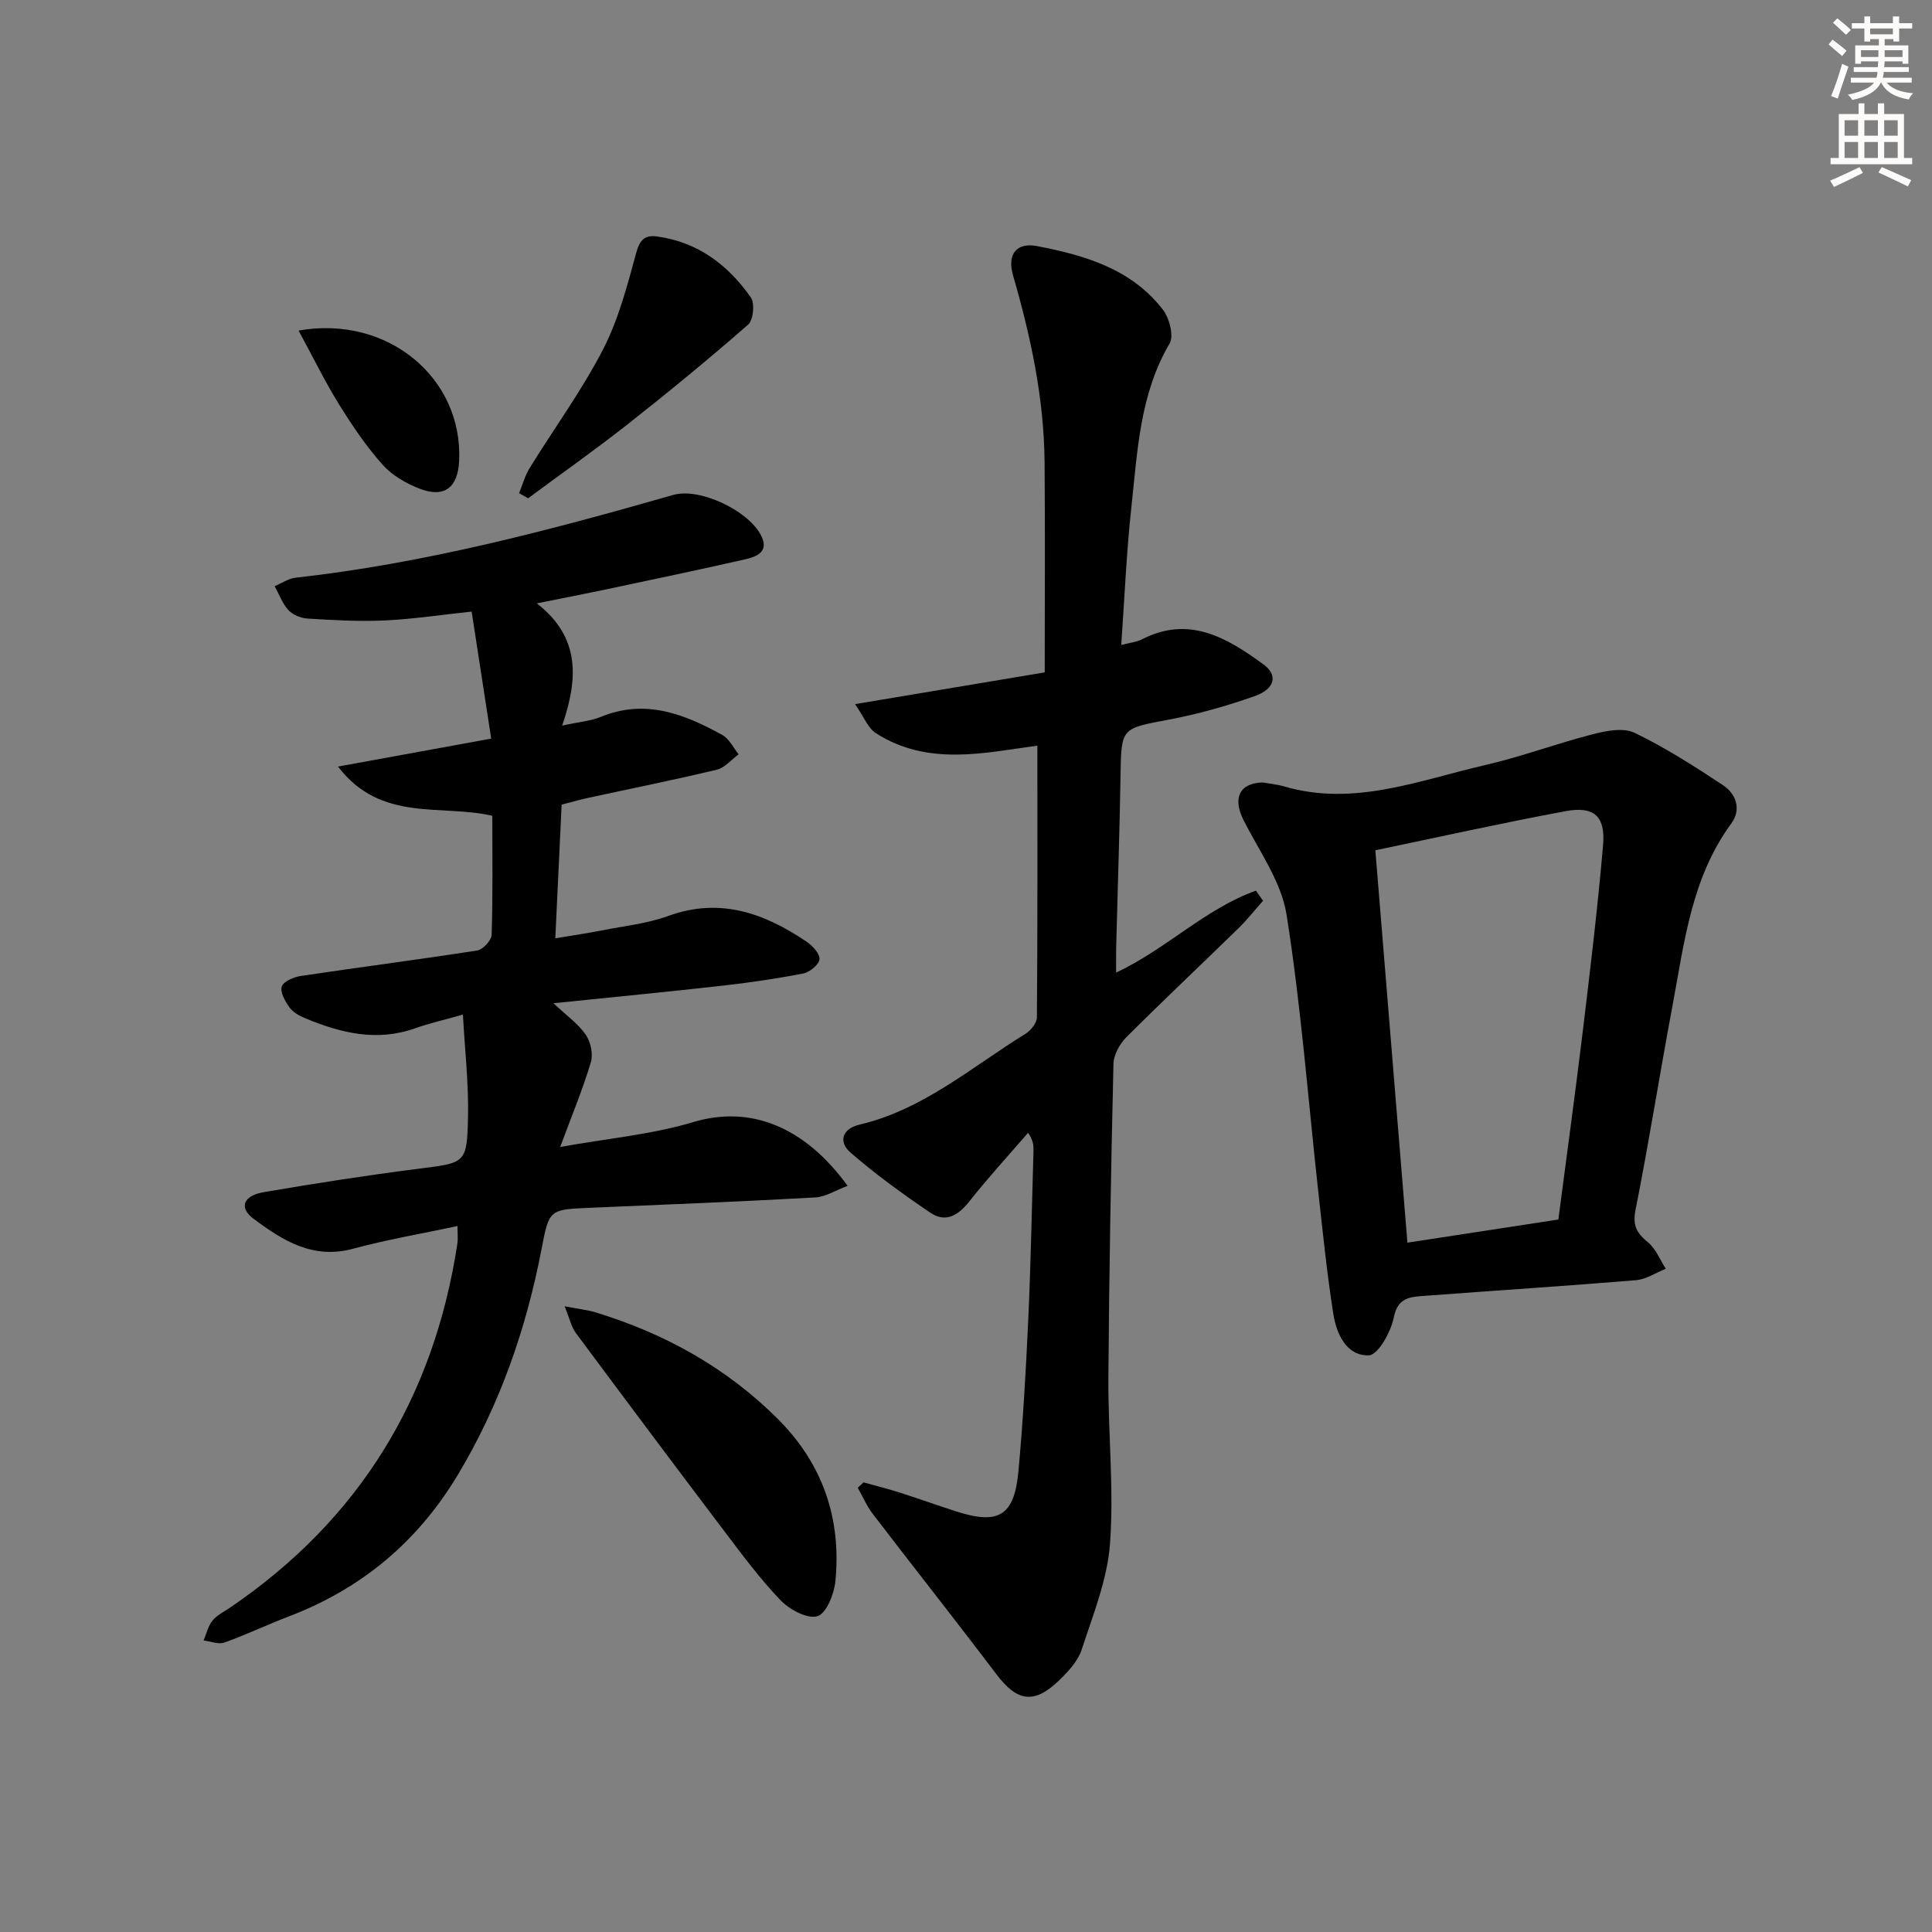
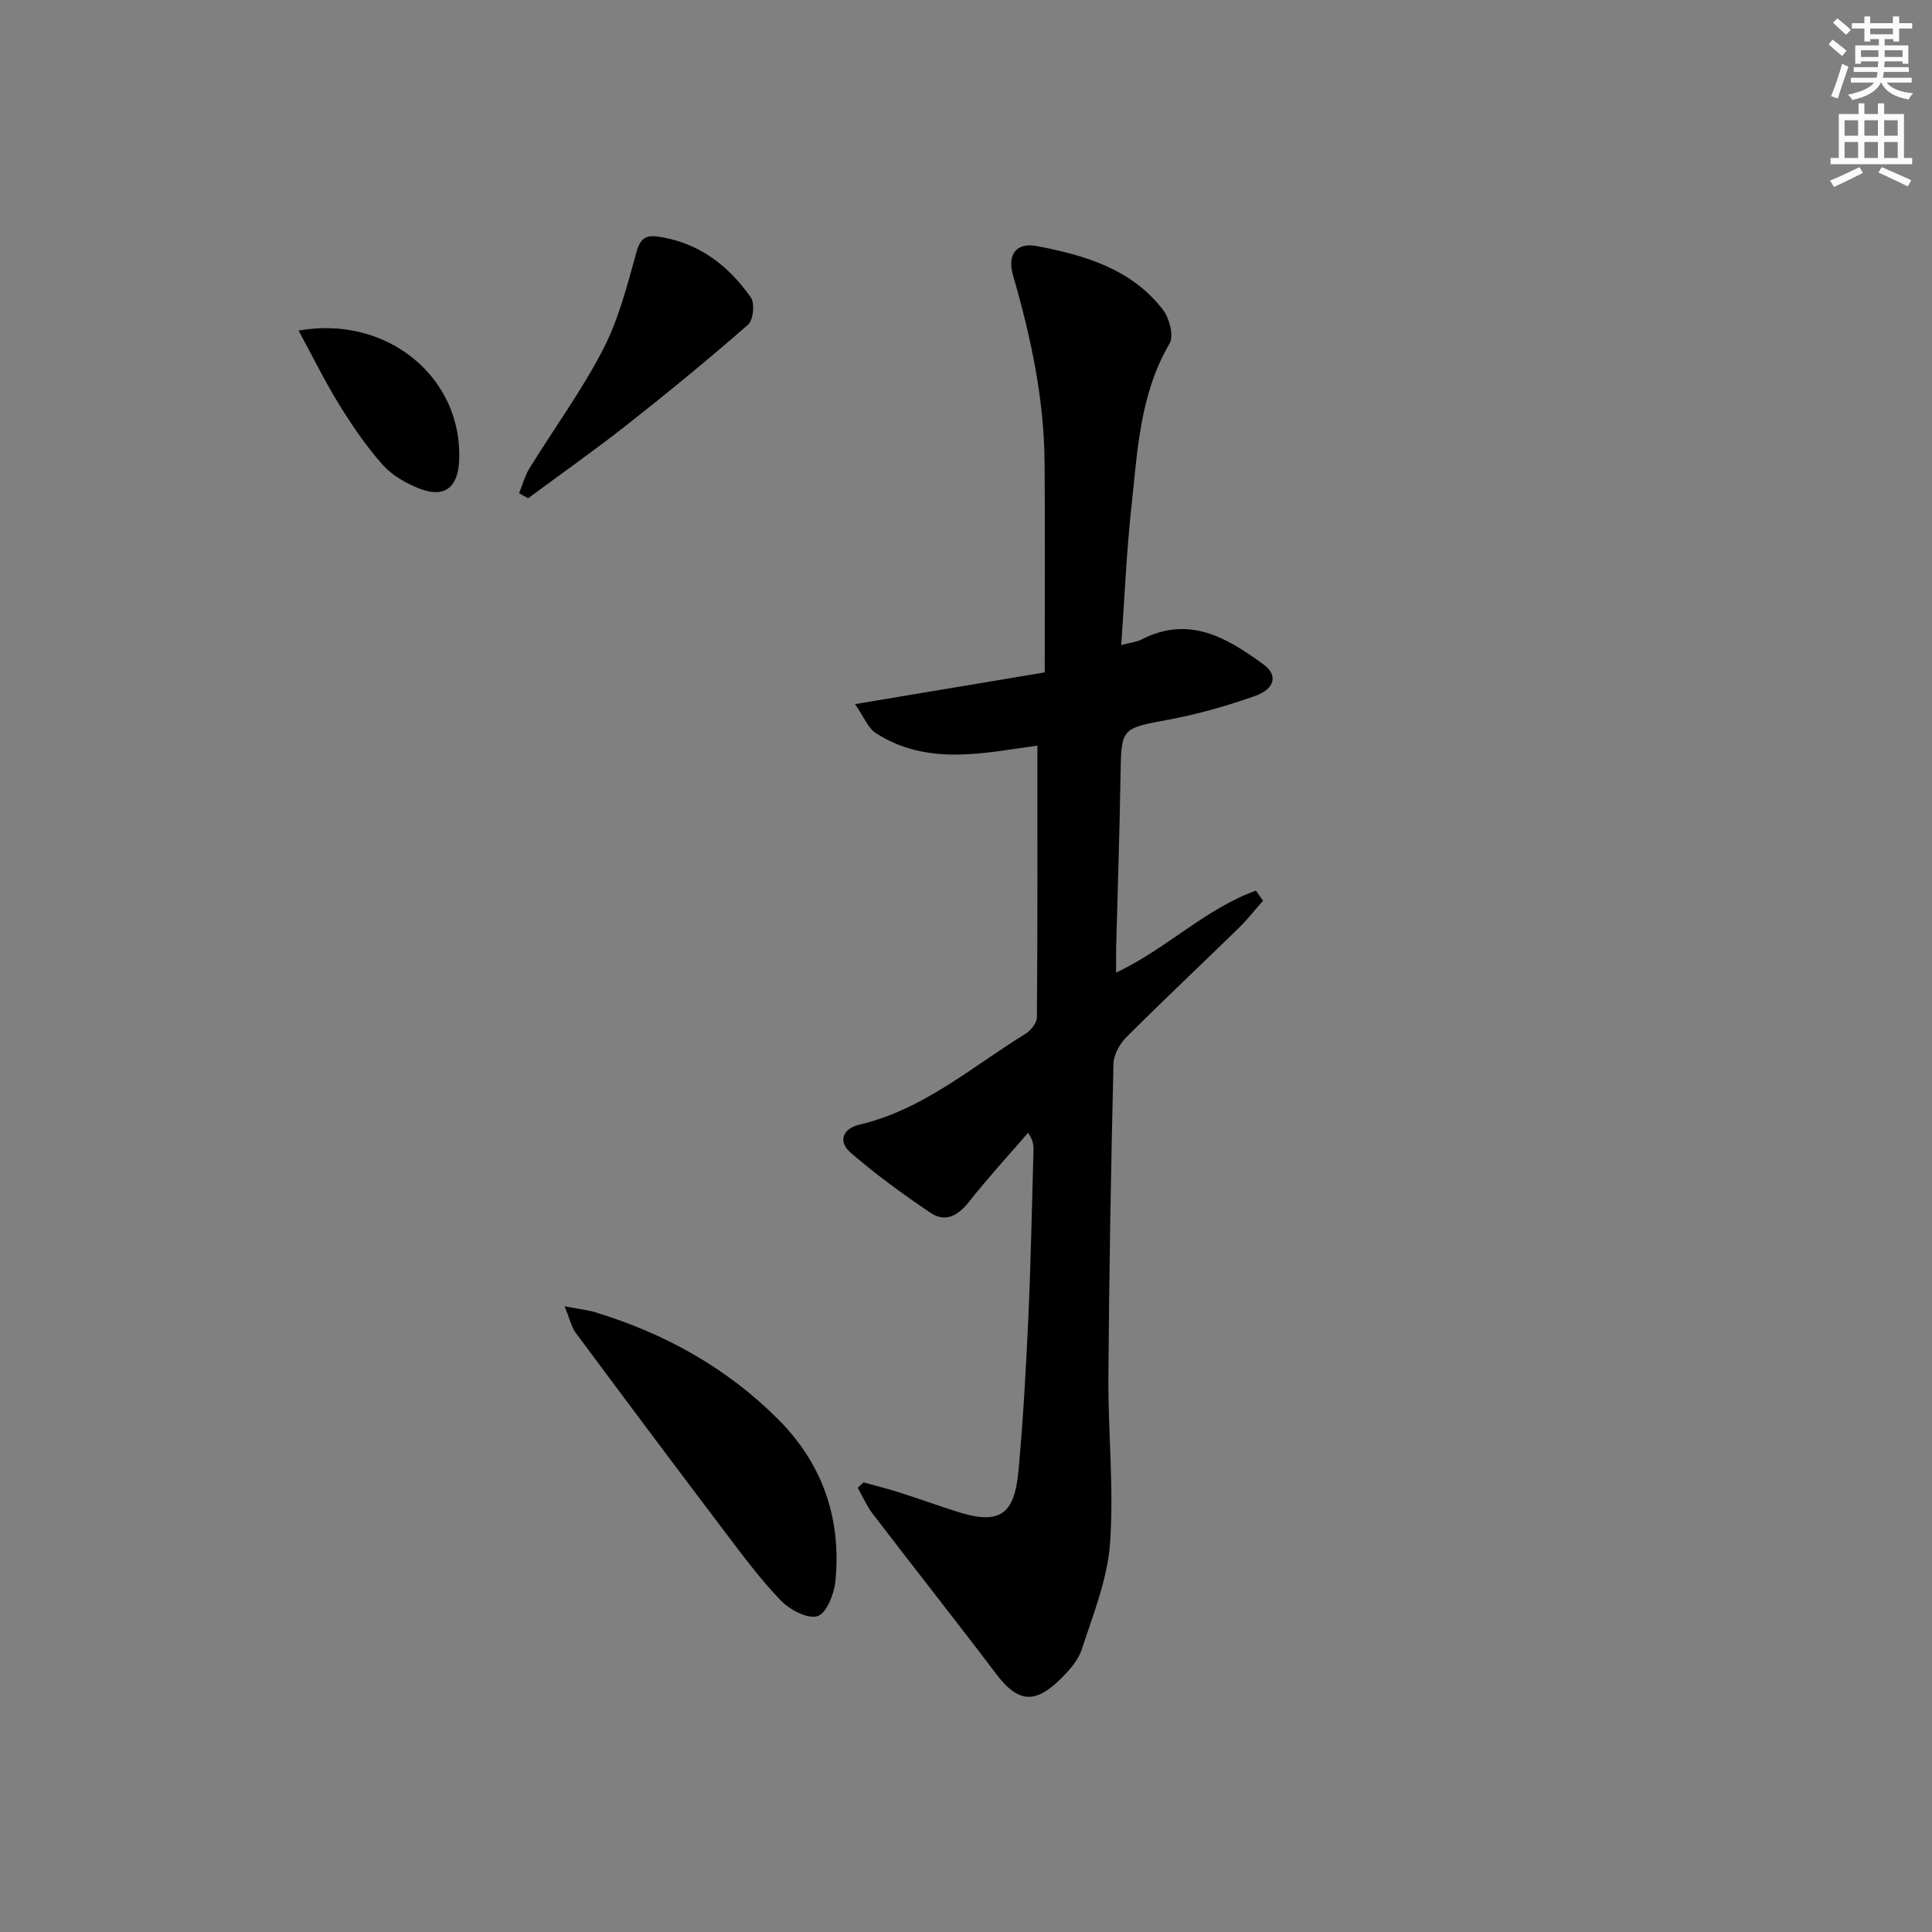
<svg xmlns="http://www.w3.org/2000/svg" enable-background="new 0 0 400 400" viewBox="0 0 400 400">
  <rect x="0" y="0" width="400" height="400" fill="#808080" stroke="none" />
  <g fill="#000001">
-     <path d="m95.84 210.06c-4.24 1.2-7.13 1.85-9.9 2.84-7.94 2.82-15.41.97-22.77-2.09-1.2-.5-2.51-1.23-3.23-2.23-.9-1.26-1.99-3.17-1.6-4.33.36-1.08 2.5-1.97 3.96-2.19 12.16-1.82 24.35-3.38 36.49-5.27 1.19-.19 2.96-2.09 3-3.24.26-8.15.14-16.31.14-24.65-10.62-2.47-23.07 1.44-31.95-10.19 11.01-2.01 20.86-3.81 31.72-5.79-1.35-8.76-2.65-17.21-4.05-26.3-6.34.68-12.2 1.57-18.08 1.84-5.27.25-10.57-.07-15.85-.39-1.39-.08-3.07-.75-3.99-1.74-1.27-1.37-1.94-3.29-2.86-4.97 1.45-.61 2.87-1.6 4.37-1.76 26.66-2.96 52.46-9.78 78.15-17.13 5.46-1.56 15.39 3.17 18.11 8.25 1.89 3.54-.85 4.54-3.3 5.1-9.71 2.21-19.46 4.24-29.2 6.31-4.16.88-8.34 1.68-13.86 2.79 9.1 7.05 8.54 15.7 5.25 25.31 3.56-.78 5.92-.95 8.01-1.81 9.18-3.79 17.29-.59 25.16 3.76 1.43.79 2.26 2.63 3.37 3.99-1.51 1.1-2.87 2.79-4.54 3.19-8.87 2.13-17.83 3.92-26.75 5.86-1.75.38-3.48.89-5.36 1.37-.43 9.14-.85 18.05-1.31 27.68 3.7-.62 6.74-1.07 9.76-1.66 4.55-.9 9.27-1.39 13.59-2.96 10.71-3.91 19.87-.61 28.61 5.27 1.25.84 2.82 2.5 2.74 3.67-.08 1.1-2.03 2.7-3.37 2.96-5.52 1.08-11.11 1.89-16.7 2.52-11.36 1.28-22.74 2.38-35.01 3.64 2.65 2.5 5.08 4.22 6.68 6.51 1.03 1.48 1.56 4.02 1.06 5.71-1.65 5.53-3.89 10.89-6.35 17.54 9.88-1.78 18.98-2.58 27.54-5.15 11.77-3.53 23 .85 31.96 13.19-2.41.9-4.53 2.29-6.73 2.41-15.61.87-31.23 1.49-46.86 2.15-8.14.35-8.22.43-9.74 8.39-3.18 16.62-8.64 32.37-17.4 46.95-8.3 13.81-19.89 23.5-34.9 29.23-4.5 1.72-8.86 3.81-13.4 5.43-1.22.44-2.85-.25-4.29-.43.58-1.38.91-2.96 1.81-4.08.9-1.13 2.34-1.83 3.58-2.67 26.83-18.2 42.3-43.51 47.15-75.45.14-.93.02-1.91.02-3.6-7.51 1.6-14.66 2.81-21.63 4.7-8.32 2.26-14.58-1.72-20.6-6.21-3.07-2.29-2.15-4.78 2.14-5.51 10.63-1.82 21.29-3.48 31.98-4.84 9.77-1.24 10.09-1.02 10.29-10.82.14-6.84-.65-13.69-1.06-21.1z" />
    <path d="m232.14 133.54c1.82-.48 3.16-.6 4.28-1.17 9.8-5.03 17.64-.3 25.17 5.19 3.05 2.22 2.39 5.07-1.81 6.56-5.75 2.03-11.7 3.72-17.69 4.85-10 1.88-9.94 1.64-10.1 11.74-.19 11.81-.6 23.61-.9 35.42-.04 1.61-.01 3.23-.01 5.24 10.43-4.91 18.51-13.25 28.95-16.97.49.7.98 1.4 1.47 2.09-1.68 1.89-3.25 3.9-5.05 5.66-7.74 7.56-15.63 14.97-23.28 22.63-1.37 1.38-2.6 3.62-2.64 5.49-.51 21.63-.9 43.27-1.05 64.91-.08 11.47 1.17 22.99.34 34.38-.54 7.43-3.51 14.74-5.86 21.95-.78 2.39-2.78 4.55-4.66 6.37-5.19 5.03-8.71 4.43-13-1.24-8.43-11.14-17.1-22.09-25.59-33.19-1.26-1.64-2.09-3.6-3.12-5.42.4-.37.79-.75 1.19-1.12 2.48.69 4.99 1.31 7.44 2.09 3.94 1.26 7.84 2.67 11.78 3.93 8.78 2.82 12.01.9 12.86-8.36.97-10.59 1.57-21.21 2.05-31.83.52-11.46.72-22.94 1.06-34.42.03-1.09 0-2.19-1.12-3.79-4.07 4.72-8.3 9.32-12.16 14.21-2.3 2.91-4.91 4.48-8.07 2.34-5.71-3.86-11.31-7.93-16.51-12.43-2.55-2.21-1.82-4.94 1.85-5.81 13.19-3.1 23.23-11.94 34.35-18.8 1.11-.68 2.36-2.25 2.37-3.41.15-18.61.1-37.22.1-56.25-10.81 1.44-22.61 4.35-33.43-2.58-1.63-1.04-2.46-3.34-4.32-6.02 13.82-2.31 26.63-4.46 39.27-6.57 0-14.94.09-29.23-.03-43.52-.11-13.23-2.87-26.02-6.53-38.68-1.27-4.38.73-6.87 4.95-6.06 9.88 1.89 19.56 4.71 26.07 13.16 1.35 1.75 2.31 5.44 1.39 7.01-6.16 10.49-6.64 22.19-7.89 33.7-1.04 9.4-1.42 18.85-2.12 28.72z" />
-     <path d="m261.43 162c1.21.22 2.89.37 4.47.83 14.41 4.21 27.83-1.26 41.43-4.39 7.58-1.74 14.92-4.5 22.46-6.43 2.77-.71 6.31-1.41 8.63-.29 6.37 3.07 12.39 6.93 18.3 10.84 2.75 1.81 3.84 5.04 1.74 7.91-8.33 11.34-9.76 24.84-12.23 37.99-2.63 14.01-4.84 28.1-7.62 42.09-.64 3.25.3 4.78 2.59 6.66 1.63 1.34 2.48 3.61 3.68 5.47-2.05.82-4.06 2.2-6.17 2.37-14.57 1.21-29.17 2.14-43.75 3.24-2.9.22-5.57.26-6.4 4.5-.58 2.97-3.27 7.76-5.14 7.82-4.66.14-6.73-4.44-7.38-8.63-1.31-8.36-2.17-16.8-3.1-25.23-2.12-19.14-3.56-38.37-6.57-57.37-1.09-6.88-5.72-13.23-8.97-19.71-2.17-4.39-.84-7.55 4.03-7.67zm23.32 14.04c2.25 27.56 4.43 54.14 6.64 81.24 10.77-1.65 21.02-3.22 31.25-4.79 1.76-13.5 3.55-26.48 5.12-39.48 1.53-12.67 3.05-25.35 4.14-38.07.51-5.95-1.88-8.09-7.74-7-12.99 2.41-25.9 5.29-39.41 8.1z" />
    <path d="m116.89 270.45c3.17.61 4.78.77 6.31 1.23 14.39 4.38 27.23 11.47 37.91 22.17 9.24 9.26 13.12 20.6 11.85 33.52-.26 2.65-1.86 6.68-3.71 7.24-2.07.63-5.76-1.34-7.61-3.26-4.25-4.41-7.93-9.39-11.64-14.29-10.33-13.64-20.57-27.34-30.77-41.07-.91-1.2-1.23-2.82-2.34-5.54z" />
    <path d="m107.47 102.11c.72-1.75 1.21-3.63 2.19-5.21 5.05-8.19 10.78-16.01 15.18-24.53 3.21-6.21 5.02-13.21 6.88-20.01.74-2.72 1.77-3.75 4.32-3.4 8.44 1.15 14.7 5.89 19.41 12.62.86 1.22.52 4.69-.57 5.64-8.1 7.08-16.42 13.92-24.88 20.58-6.74 5.31-13.76 10.25-20.66 15.36-.62-.35-1.24-.7-1.87-1.05z" />
    <path d="m61.82 68.44c18.45-3.27 34.06 9.83 33.24 26.99-.26 5.5-3.03 7.7-8.09 5.78-2.84-1.08-5.78-2.78-7.77-5.01-3.4-3.82-6.32-8.14-9.02-12.5-2.94-4.76-5.4-9.81-8.36-15.26z" />
  </g>
  <path d="m378.6 9.2.8-1c.9.7 1.9 1.4 2.9 2.3l-.9 1.1c-1.1-.9-2-1.7-2.8-2.4zm.5 10.7c.9-2.1 1.6-4.3 2.3-6.7.4.2.8.4 1.3.6-.7 2.1-1.5 4.3-2.2 6.6zm.4-15.2.9-.9c1 .8 2 1.6 2.8 2.4l-1 1c-1-.9-1.9-1.8-2.7-2.5zm12.5-1.3h1.2v1.4h2.7v1.1h-2.7v2.7h-1.2v-.5h-1.8v1.3h4.9v3.8h-1.2v-.5h-3.7c0 .4-.1.9-.1 1.2h5.1v1h-5.2c0 .5-.1.9-.2 1.2h6v1h-5.2c1.1 1.3 2.9 2 5.5 2.2-.4.4-.7.8-.9 1.3-2.9-.5-4.8-1.6-5.7-3.5h-.1c-.8 1.7-2.7 2.9-5.9 3.6-.2-.4-.6-.8-.9-1.1 2.8-.6 4.6-1.4 5.4-2.5h-4.8v-1h5.3c.1-.3.2-.7.2-1.2h-4.9v-1h5c0-.4 0-.8.1-1.2h-3.6v.5h-1.2v-3.8h4.9v-1.3h-1.8v.5h-1.2v-2.7h-2.6v-1.1h2.6v-1.4h1.2v1.4h4.7v-1.4zm-6.7 8.4h3.6c0-.4 0-.9 0-1.4h-3.6zm1.9-4.7h4.7v-1.2h-4.7zm6.7 3.3h-3.7v1.4h3.7z" fill="#fcfbfa" />
  <path d="m384.7 21.4h1.3v2.2h2.8v-2.2h1.3v2.2h4.1v9.1h1.7v1.3h-16.9v-1.3h1.7v-9.1h4.1v-2.2zm.3 13.2.7 1.2c-1.8.9-3.8 1.9-6 2.9-.2-.4-.5-.8-.8-1.3 2.4-1 4.4-2 6.1-2.8zm-3.1-6.5h2.8v-3.2h-2.8zm0 4.6h2.8v-3.3h-2.8zm4.1-4.6h2.8v-3.2h-2.8zm0 4.6h2.8v-3.3h-2.8zm3.6 1.9c2.1.9 4.1 1.8 6.1 2.7l-.7 1.3c-2.2-1.1-4.2-2-6.1-2.9zm3.3-9.7h-2.8v3.2h2.8zm-2.8 7.8h2.8v-3.3h-2.8z" fill="#fcfbfa" />
</svg>